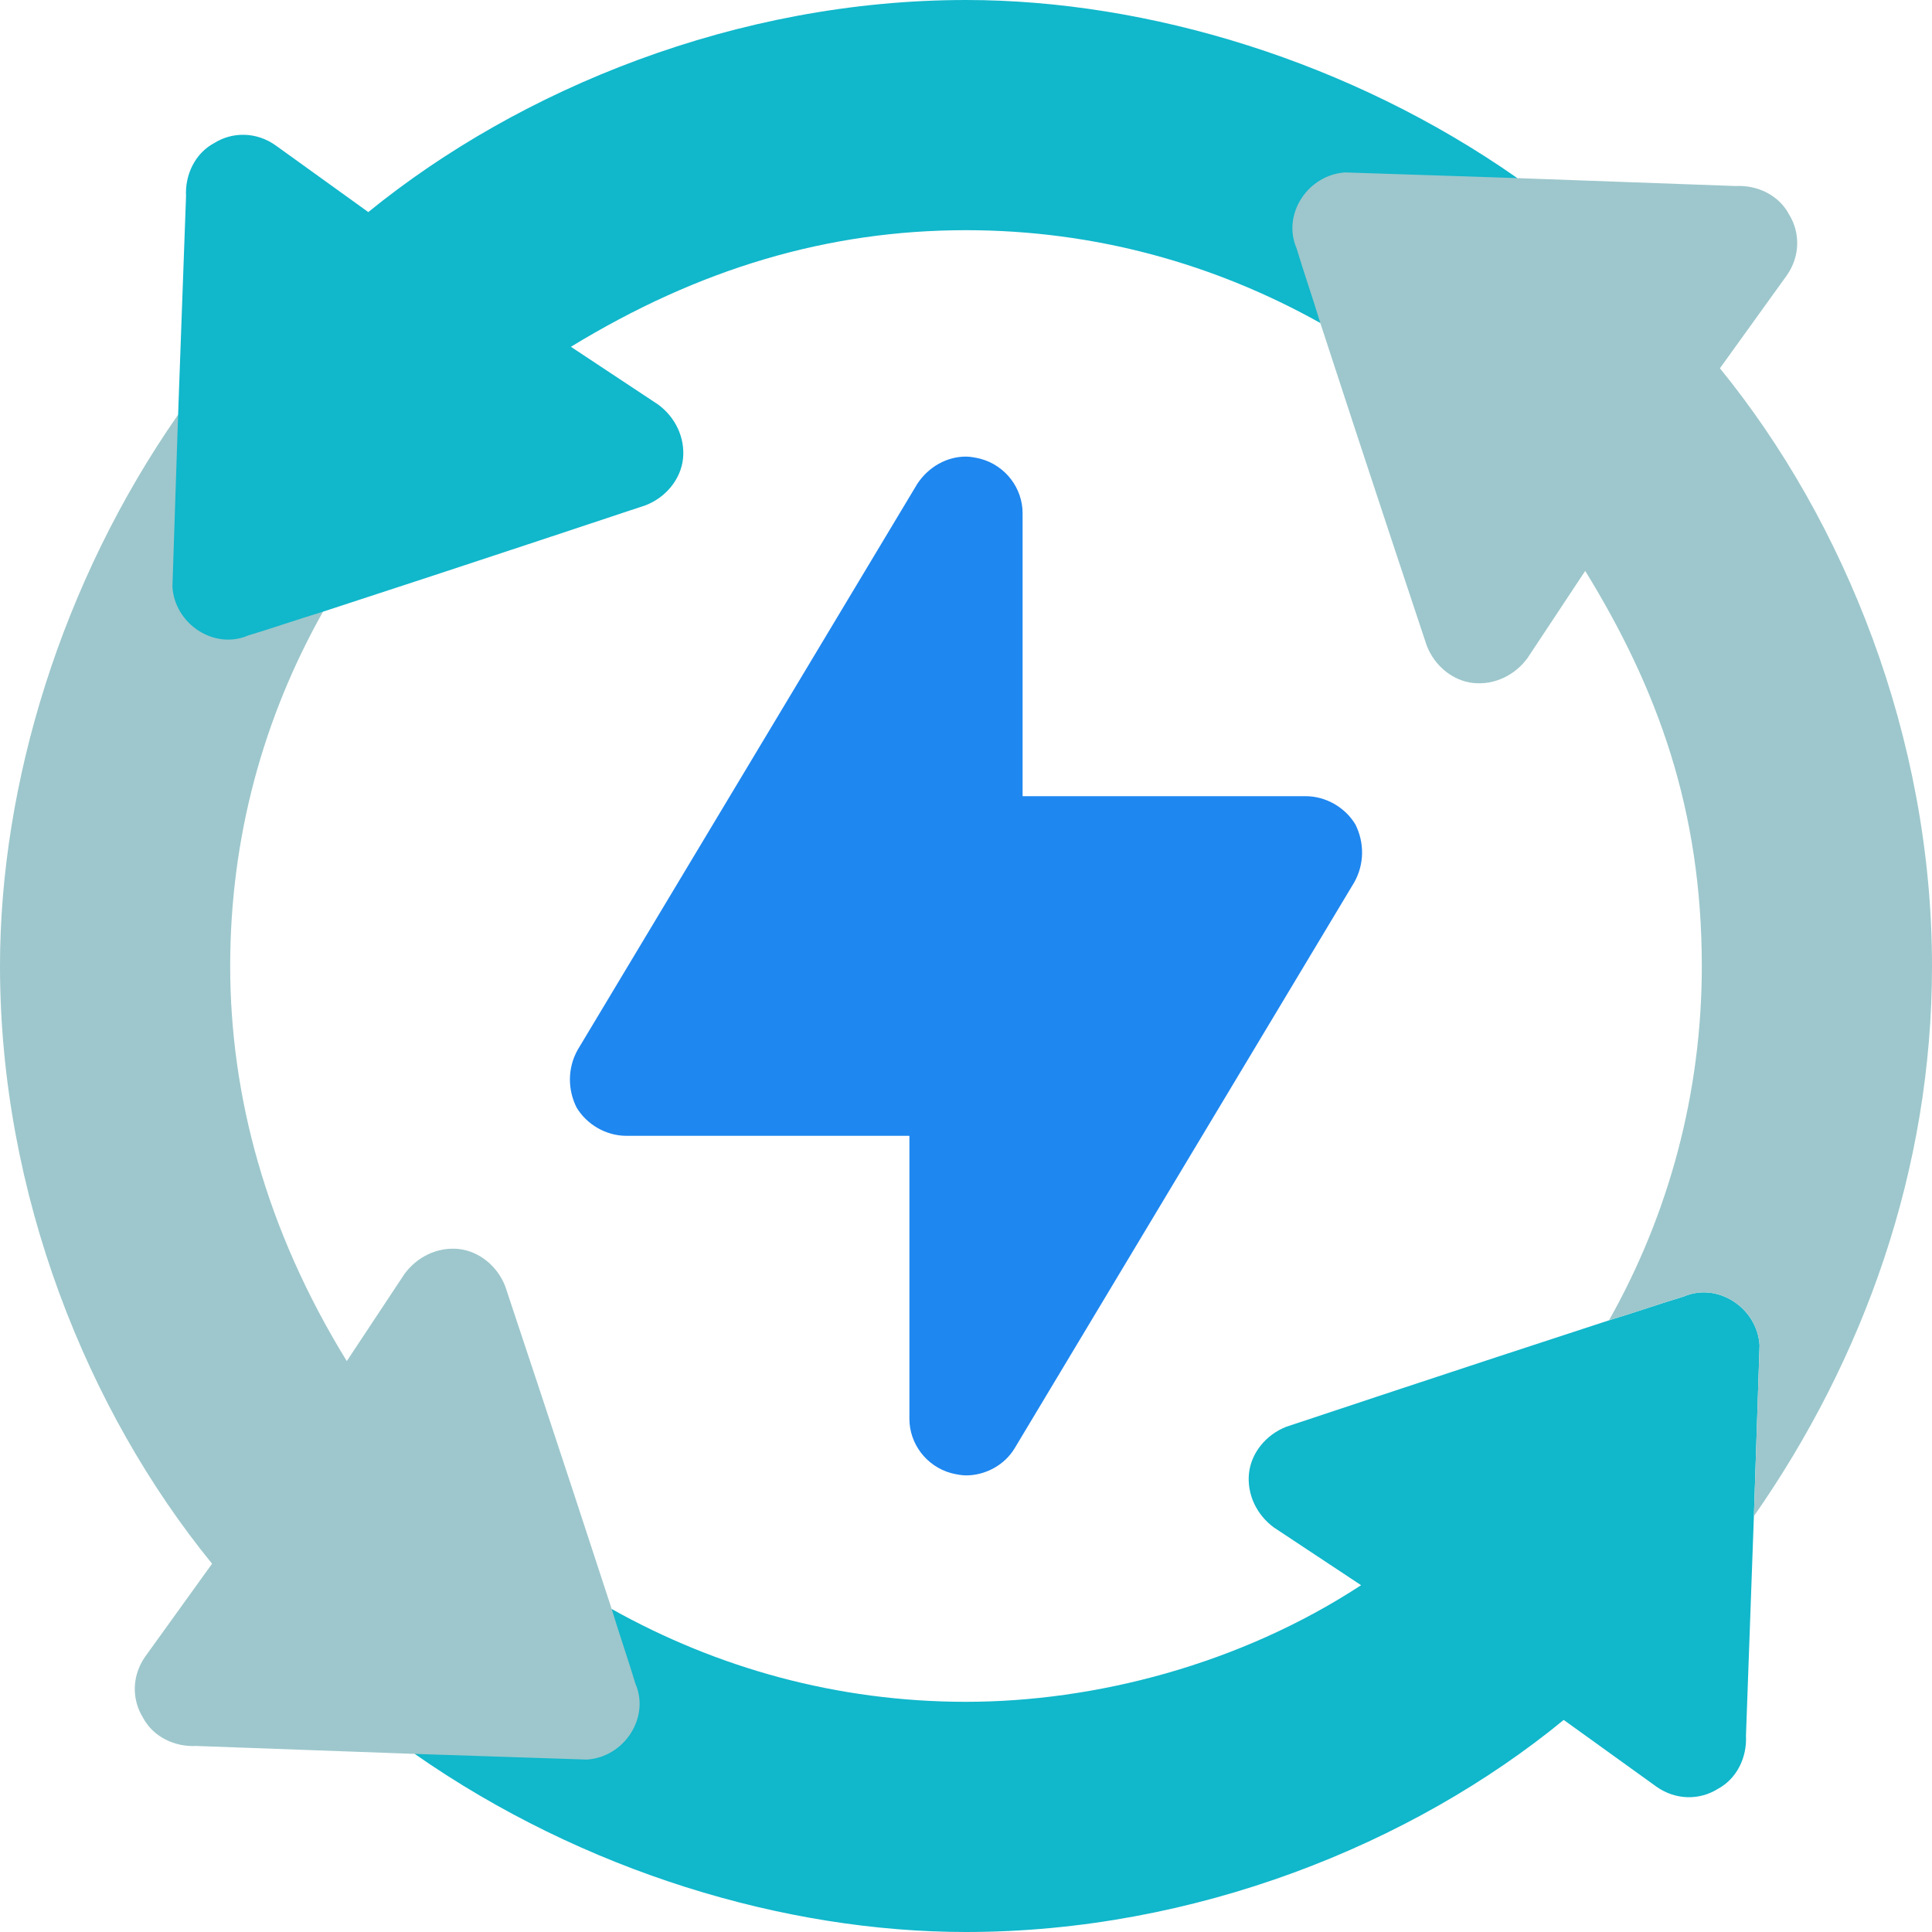
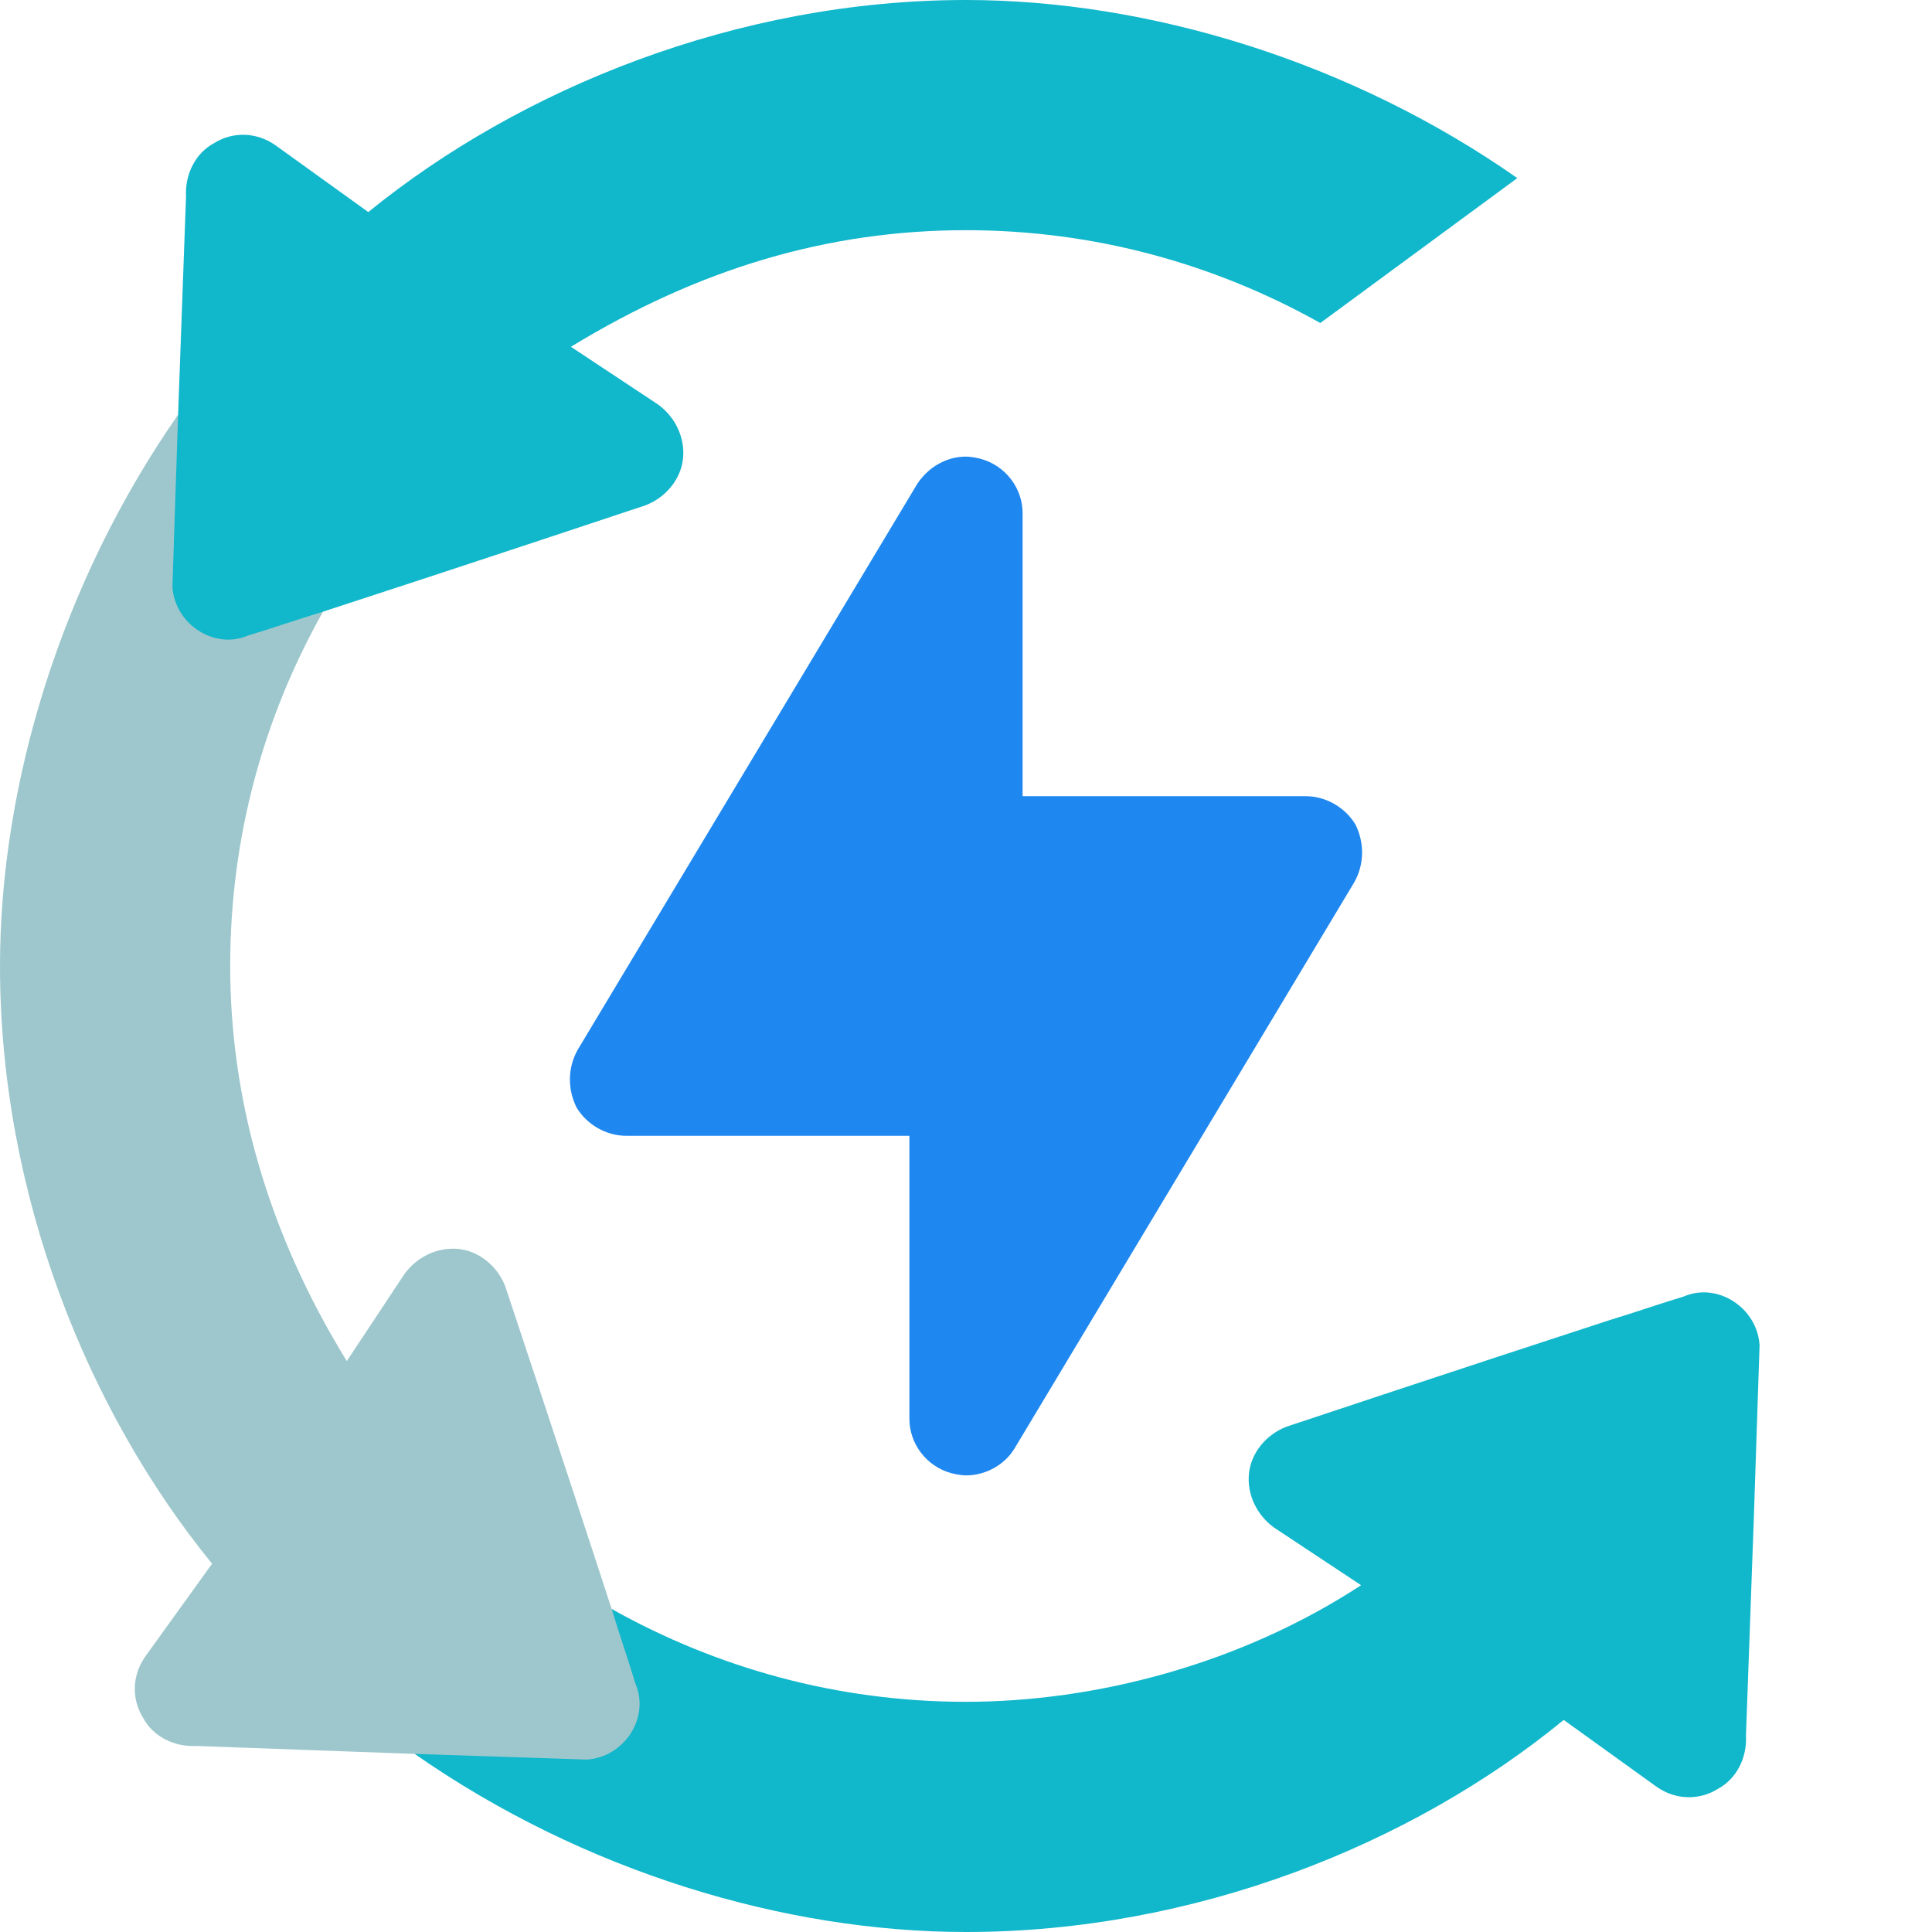
<svg xmlns="http://www.w3.org/2000/svg" width="48" height="48" viewBox="0 0 48 48" fill="none">
  <g id="Save" clip-path="url(#clip0_27_566)">
    <path id="Vector" d="M33.675 20.484C33.422 20.062 32.944 19.781 32.438 19.781H25.406V12.75C25.406 12.131 24.984 11.569 24.366 11.4C24.253 11.372 24.112 11.344 24 11.344C23.522 11.344 23.072 11.597 22.791 12.019L14.353 26.081C14.1 26.531 14.1 27.066 14.325 27.516C14.578 27.938 15.056 28.219 15.562 28.219H22.594V35.25C22.594 35.869 23.016 36.431 23.634 36.6C23.747 36.628 23.888 36.656 24 36.656C24.478 36.656 24.956 36.403 25.209 35.981L33.647 21.919C33.9 21.469 33.9 20.934 33.675 20.484Z" fill="#1E87F0" />
    <path id="Vector_2" d="M43.716 33.422L43.575 37.669L43.378 43.125C43.406 43.659 43.153 44.194 42.675 44.447C42.225 44.728 41.634 44.728 41.156 44.391L38.85 42.731C35.081 45.825 29.681 48 24 48C19.5 48 14.494 46.5 10.303 43.575L15.197 39.975C17.812 41.438 20.794 42.281 24 42.281C27.206 42.281 30.806 41.353 33.816 39.384L31.65 37.95C31.228 37.641 30.975 37.134 31.031 36.6C31.088 36.094 31.453 35.644 31.959 35.447C31.959 35.447 36.347 33.984 39.975 32.803C40.622 32.606 41.269 32.381 41.831 32.212C42.675 31.847 43.659 32.494 43.716 33.422Z" fill="#11B7CB" />
    <path id="Vector_3" d="M14.578 43.716L10.303 43.575L4.875 43.378C4.341 43.406 3.806 43.153 3.553 42.675C3.272 42.225 3.272 41.634 3.609 41.156L5.269 38.85C2.171 35.05 0 29.674 0 24C0 19.469 1.53 14.456 4.425 10.303L8.025 15.197C6.549 17.82 5.719 20.792 5.719 24C5.719 27.206 6.599 30.54 8.616 33.816L10.05 31.65C10.359 31.228 10.866 30.975 11.4 31.031C11.906 31.088 12.356 31.453 12.553 31.959C12.553 31.959 14.016 36.347 15.197 39.975C15.394 40.622 15.619 41.269 15.787 41.831C16.153 42.675 15.506 43.659 14.578 43.716Z" fill="#9DC7CC" />
    <path id="Vector_4" d="M37.697 4.425L32.803 8.025C30.188 6.562 27.206 5.719 24 5.719C20.569 5.719 17.363 6.675 14.184 8.616L16.35 10.05C16.772 10.359 17.025 10.866 16.969 11.4C16.912 11.906 16.547 12.356 16.041 12.553C16.041 12.553 11.653 14.016 8.025 15.197C7.378 15.394 6.731 15.619 6.169 15.787C5.325 16.153 4.341 15.506 4.284 14.578L4.425 10.303L4.622 4.875C4.594 4.341 4.847 3.806 5.325 3.553C5.775 3.272 6.366 3.272 6.844 3.609L9.15 5.269C12.919 2.203 18.319 0 24 0C28.528 0 33.563 1.528 37.697 4.425Z" fill="#11B7CB" />
-     <path id="Vector_5" d="M43.575 37.669L43.716 33.422C43.659 32.494 42.675 31.847 41.831 32.212C41.269 32.381 40.622 32.606 39.975 32.803C41.466 30.16 42.281 27.15 42.281 24C42.281 20.119 41.184 17.11 39.384 14.184L37.95 16.35C37.641 16.772 37.135 17.025 36.6 16.969C36.094 16.913 35.644 16.547 35.447 16.041C35.447 16.041 33.984 11.653 32.803 8.025C32.606 7.378 32.381 6.731 32.213 6.169C31.847 5.325 32.494 4.341 33.422 4.284L37.697 4.425L43.125 4.622C43.66 4.594 44.194 4.847 44.447 5.325C44.728 5.775 44.728 6.366 44.391 6.844L42.731 9.15C45.825 12.947 48 18.319 48 24C48 29.062 46.303 33.759 43.575 37.669Z" fill="#9DC7CC" />
  </g>
  <defs>
    <clipPath id="clip0_27_566">
      <rect width="48" height="48" fill="white" />
    </clipPath>
  </defs>
</svg>